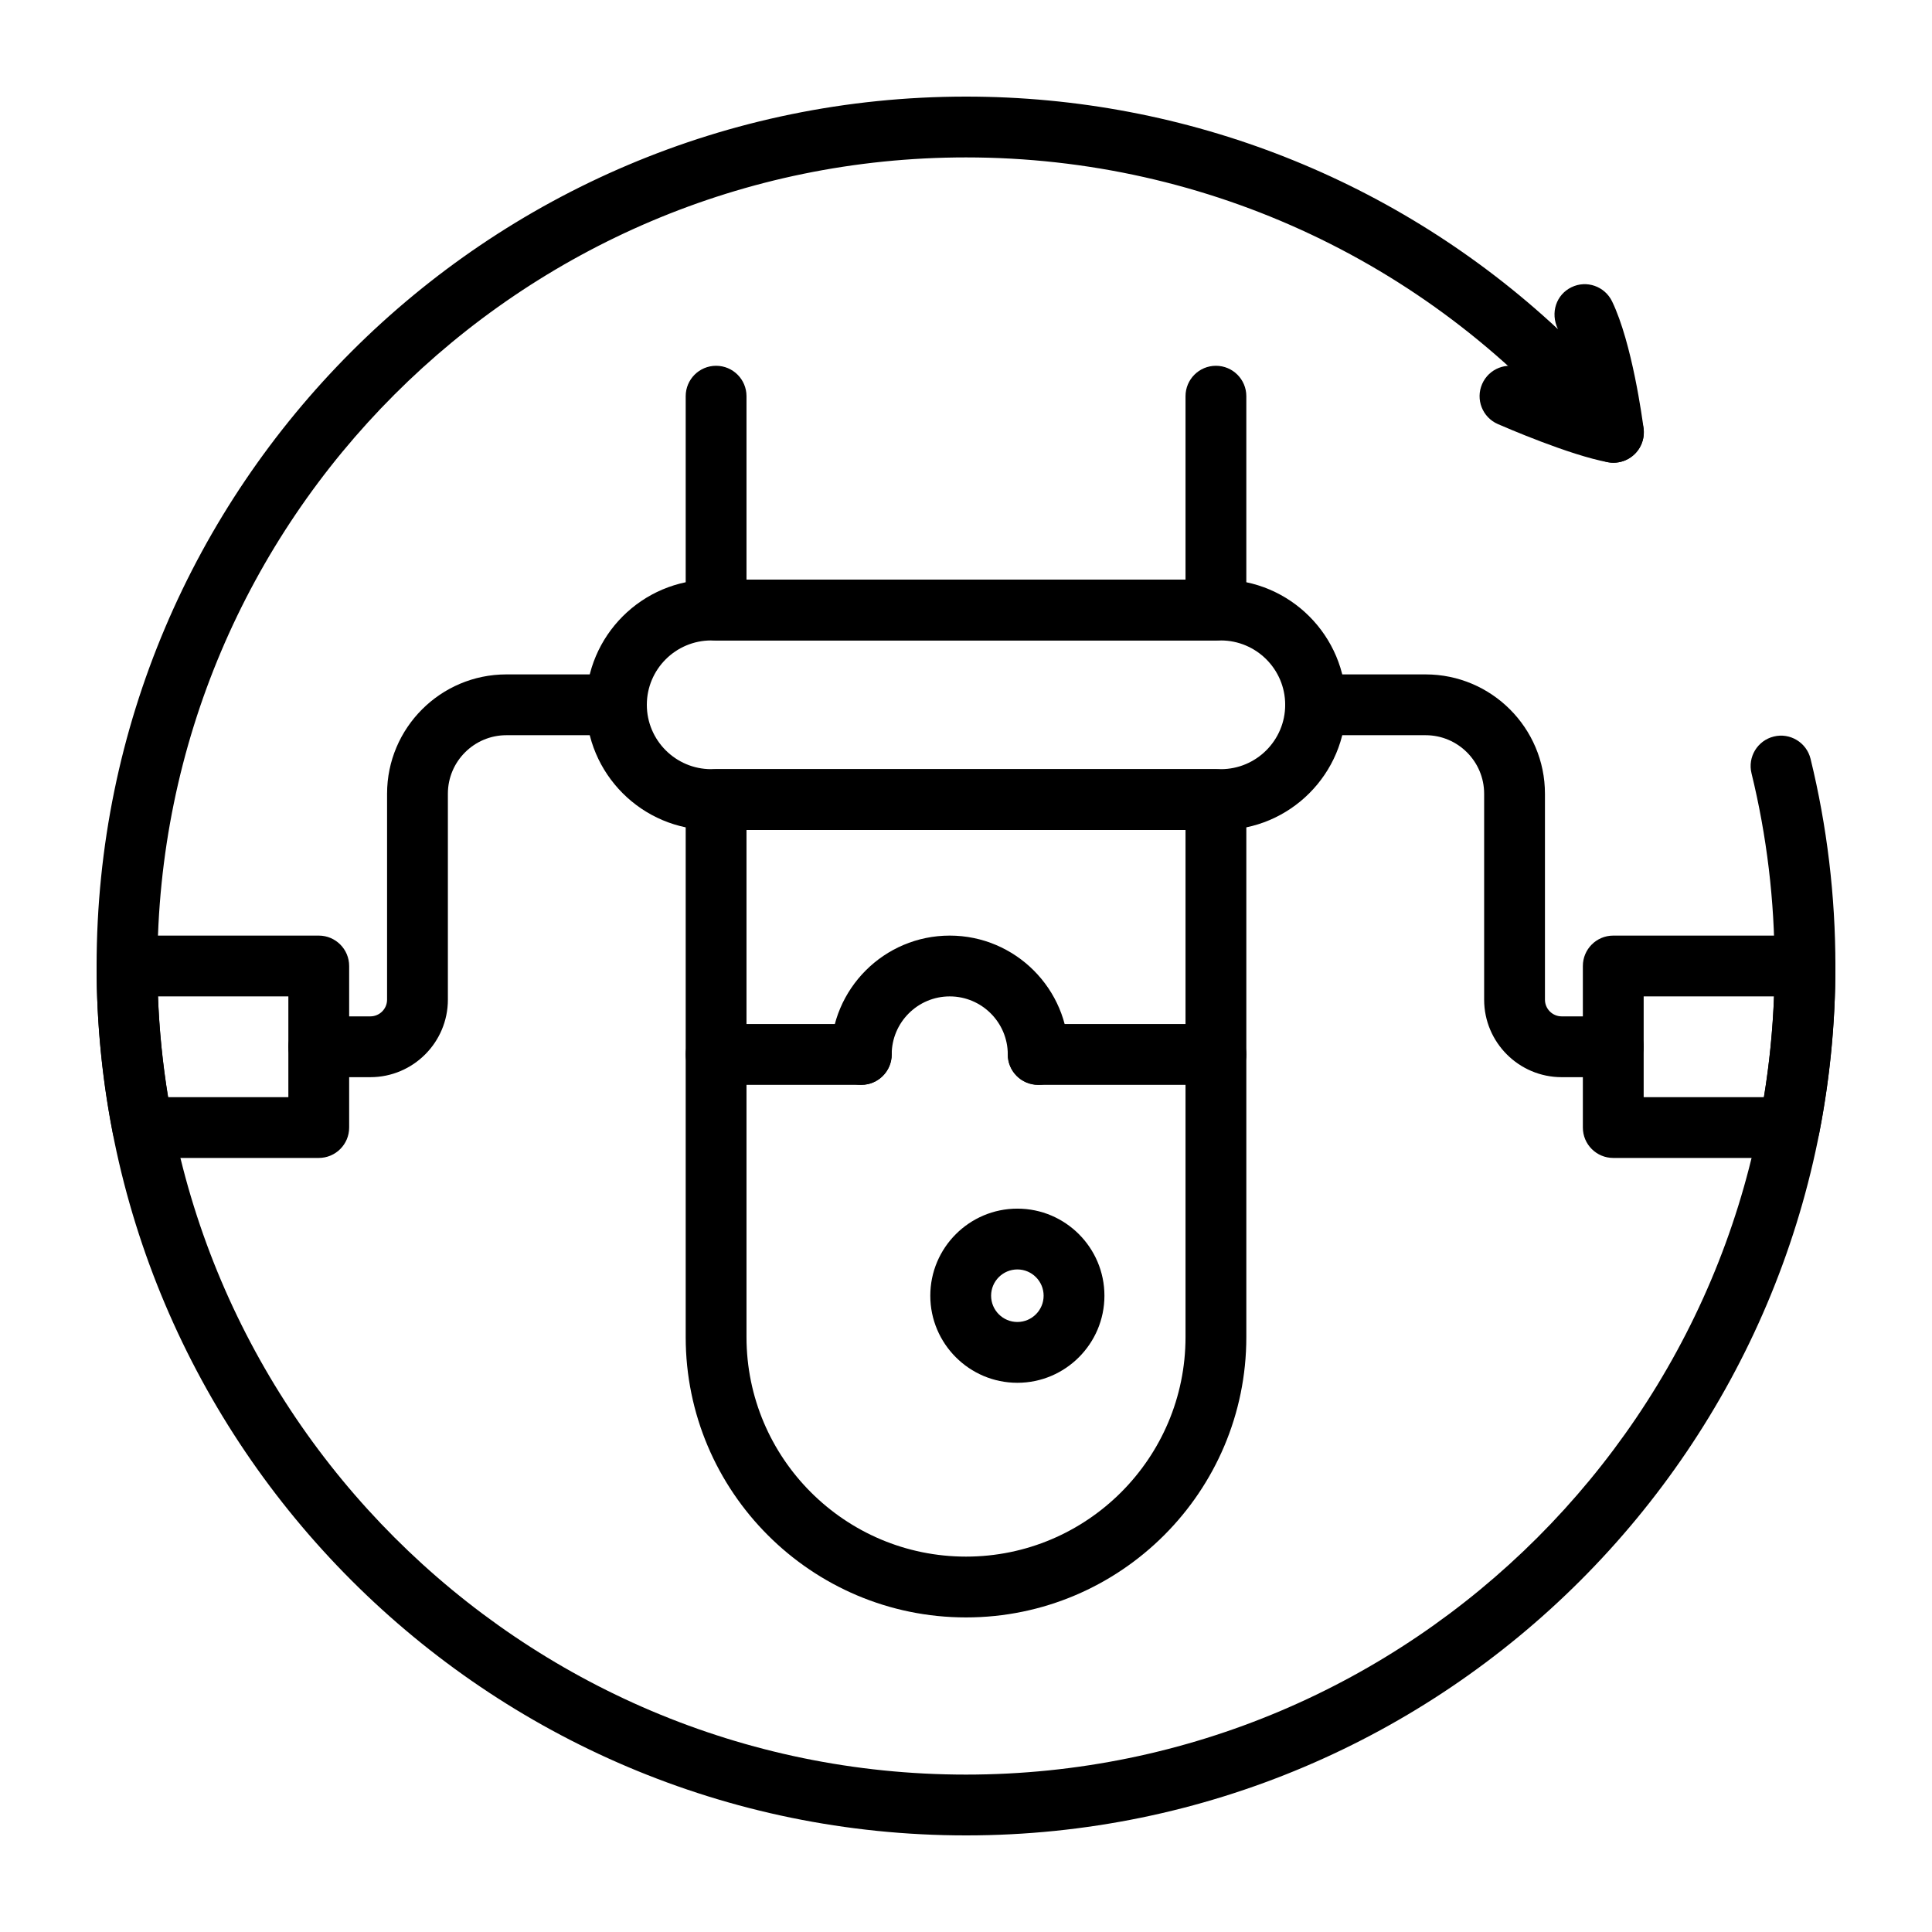
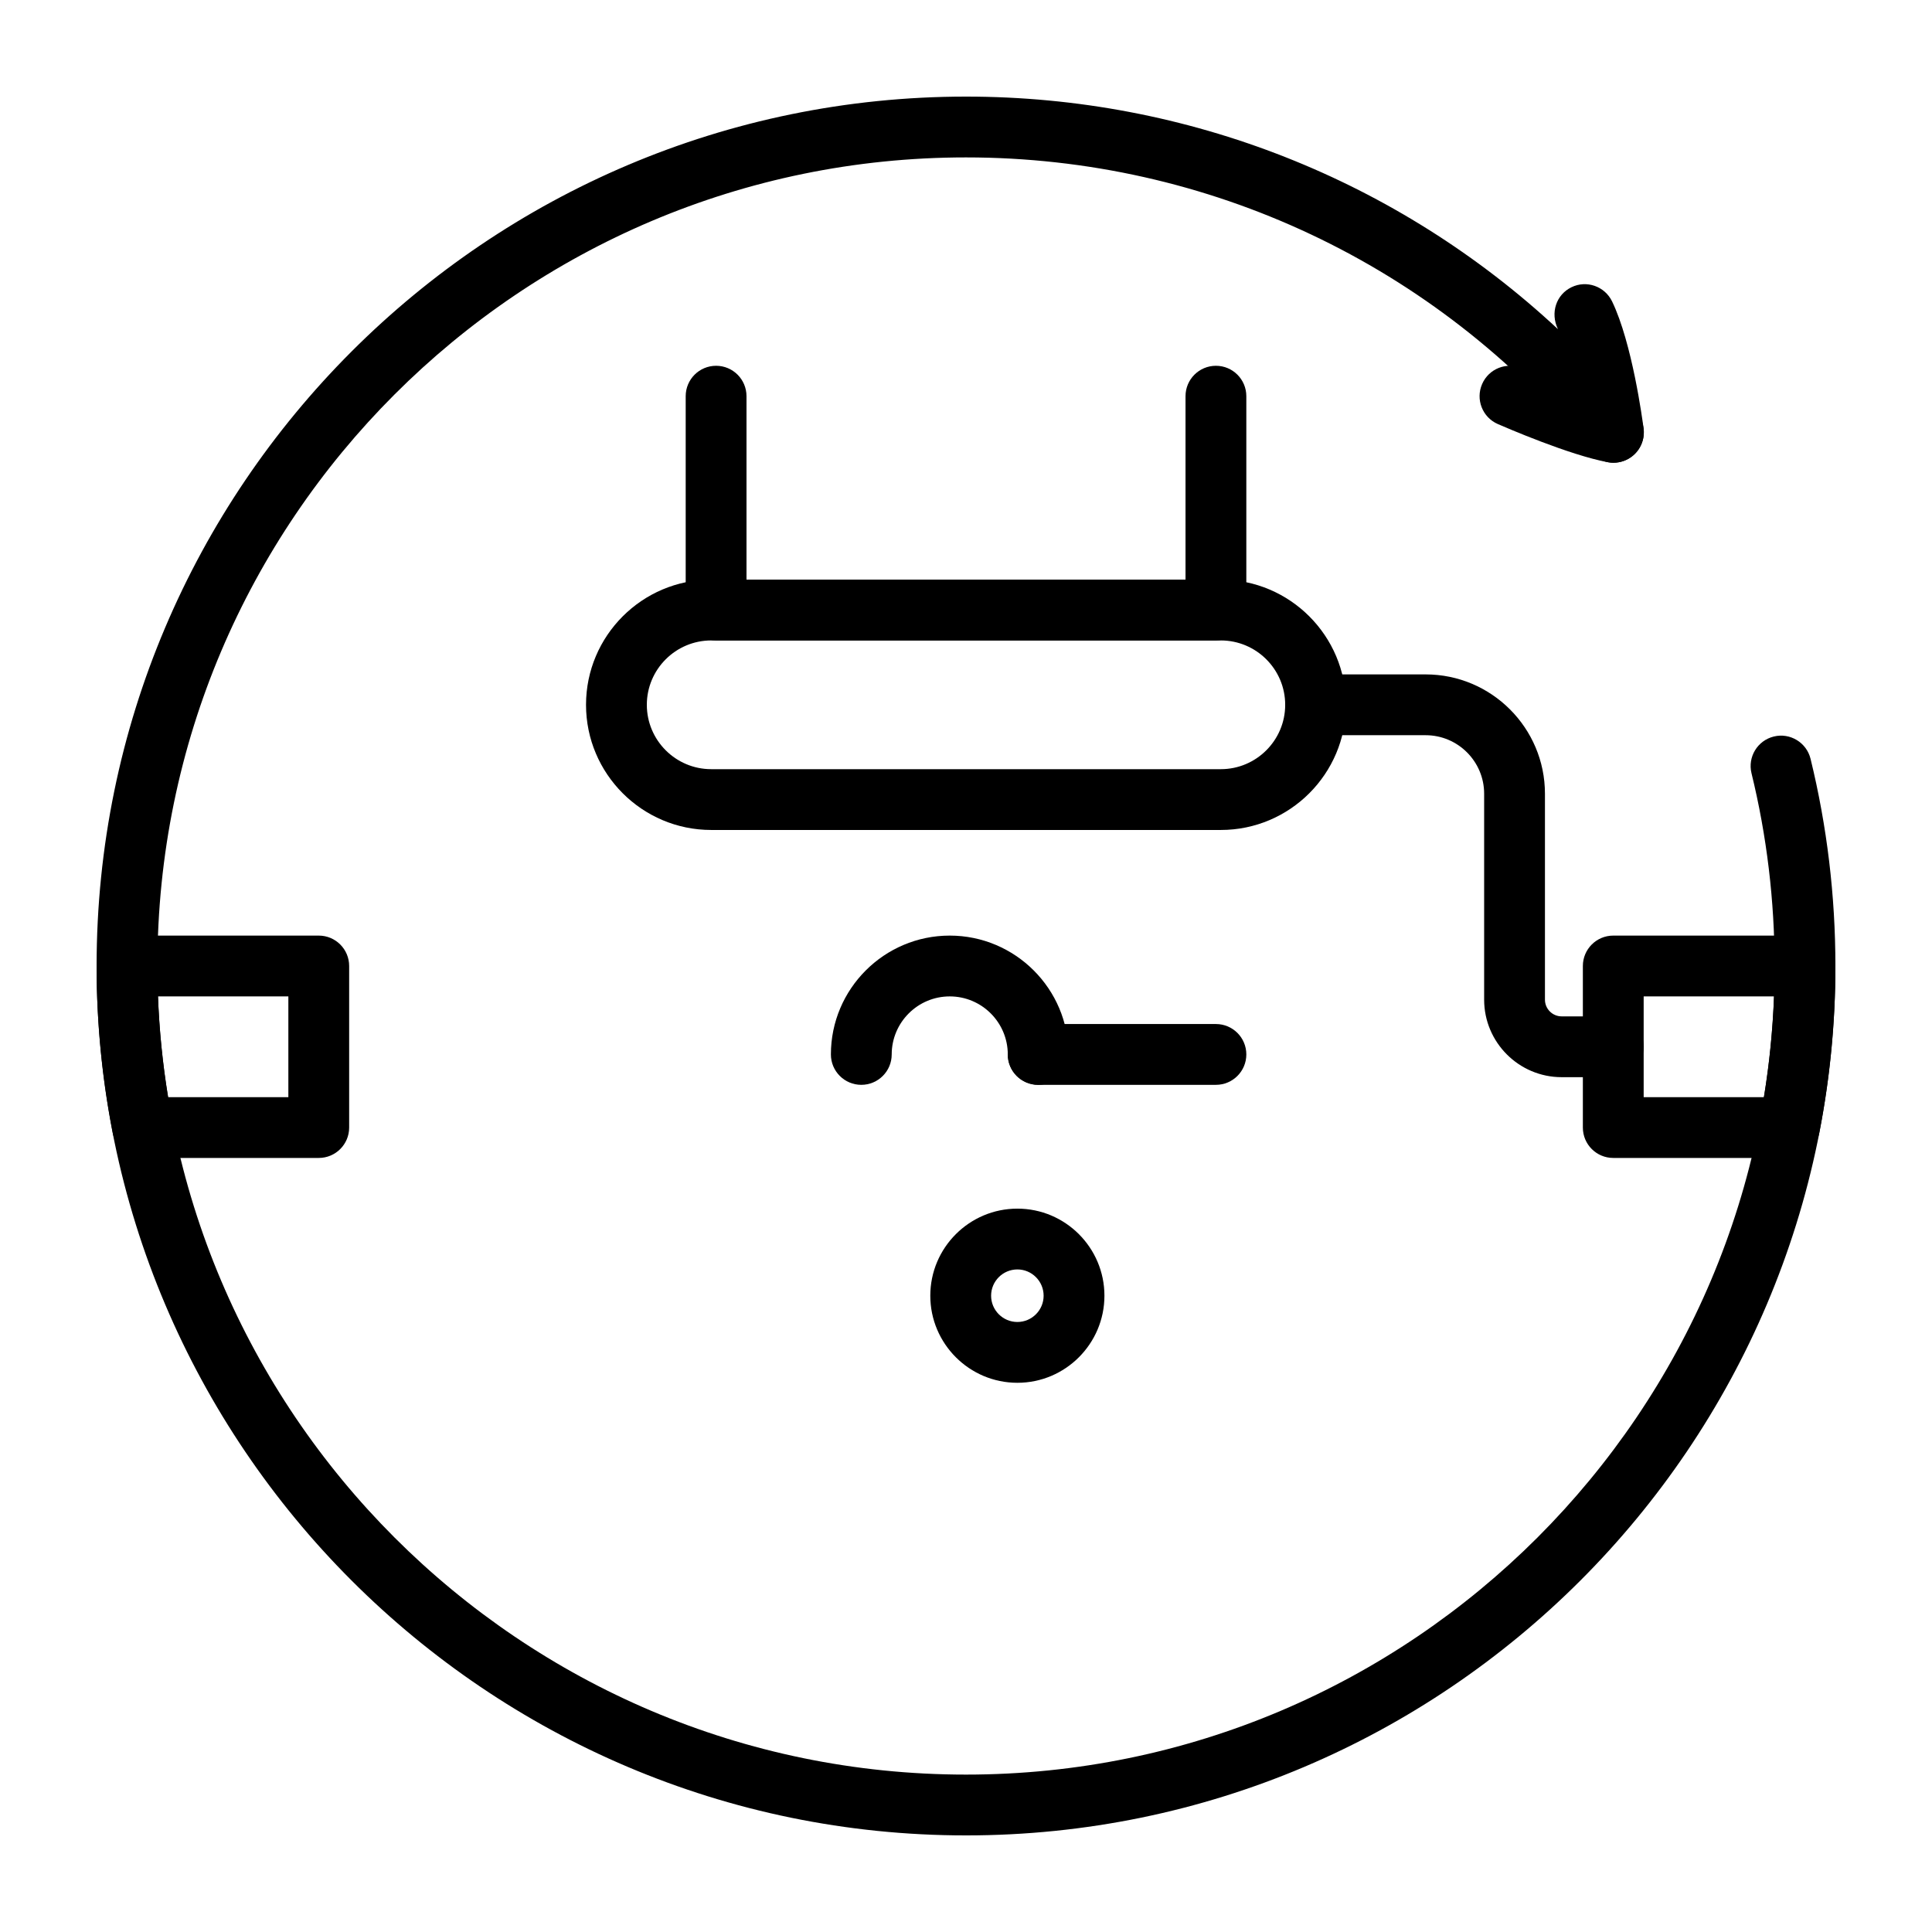
<svg xmlns="http://www.w3.org/2000/svg" id="Layer_1" viewBox="0 0 500 500">
  <g>
-     <path d="m250.006 418.587c-40.006 0-72.549-32.544-72.549-72.549v-139.111c0-4.346 3.523-7.868 7.868-7.868h129.356c4.346 0 7.868 3.522 7.868 7.868v139.111c0 40.006-32.543 72.549-72.543 72.549zm-56.813-203.792v131.243c0 31.326 25.486 56.812 56.812 56.812s56.807-25.486 56.807-56.812v-131.243z" />
    <path d="m315.947 214.795h-131.888c-17.864 0-32.396-14.532-32.396-32.393 0-17.86 14.532-32.393 32.396-32.393h131.888c17.864 0 32.396 14.533 32.396 32.393 0 17.861-14.532 32.393-32.396 32.393zm-131.888-49.048c-9.184 0-16.659 7.472-16.659 16.656 0 9.185 7.475 16.656 16.659 16.656h131.888c9.184 0 16.659-7.472 16.659-16.656s-7.475-16.656-16.659-16.656z" />
    <path d="m314.681 165.747h-129.356c-4.345 0-7.868-3.522-7.868-7.868v-55.346c0-4.346 3.523-7.868 7.868-7.868 4.346 0 7.868 3.522 7.868 7.868v47.478h113.619v-47.478c0-4.346 3.522-7.868 7.868-7.868s7.868 3.522 7.868 7.868v55.346c.001 4.345-3.522 7.868-7.867 7.868z" />
    <path d="m467.132 257.868c-4.346 0-7.868-3.522-7.868-7.868 0-16.883-2.011-33.665-5.975-49.875-1.033-4.22 1.549-8.48 5.773-9.513 4.192-1.042 8.477 1.549 9.51 5.775 4.266 17.431 6.43 35.47 6.43 53.613-.002 4.346-3.525 7.868-7.87 7.868z" />
    <path d="m250 475c-124.063 0-225-100.937-225-225 0-124.065 100.937-225 225-225 57.384 0 111.786 21.638 153.194 60.184-2.053-4.257-.412-8.962 3.503-10.85 3.898-1.902 8.607-.252 10.506 3.663 5.2 10.773 7.868 30.65 8.157 32.882.443 3.476-1.463 6.829-4.678 8.225-3.196 1.38-6.958.501-9.196-2.21-39.944-48.399-98.804-76.157-161.486-76.157-115.389 0-209.263 93.874-209.263 209.263s93.874 209.263 209.263 209.263 209.263-93.874 209.263-209.263c0-4.346 3.522-7.868 7.868-7.868s7.868 3.523 7.868 7.868c.001 124.063-100.936 225-224.999 225z" />
    <path d="m417.511 278.772h-13.352c-11.065 0-20.064-8.999-20.064-20.061v-53.299c0-8.348-6.793-15.141-15.14-15.141h-28.48c-4.345 0-7.868-3.522-7.868-7.868s3.523-7.868 7.868-7.868h28.48c17.027 0 30.877 13.853 30.877 30.878v53.299c0 2.385 1.943 4.324 4.327 4.324h13.352c4.346 0 7.868 3.523 7.868 7.868.001 4.346-3.522 7.868-7.868 7.868z" />
    <path d="m463.074 299.675h-45.563c-4.346 0-7.868-3.519-7.868-7.865v-41.81c0-4.346 3.522-7.868 7.868-7.868h49.62c4.346 0 7.868 3.523 7.868 7.868 0 14.427-1.415 29.003-4.205 43.316-.718 3.694-3.952 6.359-7.72 6.359zm-37.694-15.733h31.111c1.414-8.652 2.293-17.375 2.625-26.073h-33.736z" />
-     <path d="m95.847 278.772h-13.352c-4.345 0-7.868-3.522-7.868-7.868s3.523-7.868 7.868-7.868h13.352c2.385 0 4.327-1.939 4.327-4.324v-53.299c0-17.025 13.849-30.878 30.878-30.878h28.48c4.347 0 7.869 3.523 7.869 7.868 0 4.346-3.522 7.868-7.869 7.868h-28.48c-8.348 0-15.141 6.793-15.141 15.141v53.299c0 11.062-9 20.061-20.064 20.061z" />
    <path d="m82.495 299.675h-45.563c-3.768 0-7.001-2.665-7.721-6.359-2.797-14.335-4.211-28.907-4.211-43.316 0-4.346 3.522-7.868 7.868-7.868h49.626c4.346 0 7.868 3.523 7.868 7.868v41.81c.001 4.347-3.521 7.865-7.867 7.865zm-38.98-15.733h31.111v-26.073h-33.736c.326 8.689 1.206 17.411 2.625 26.073z" />
-     <path d="m417.56 119.753c-.467 0-.941-.04-1.42-.129-9.897-1.805-26.636-9.065-28.517-9.885-3.977-1.743-5.79-6.384-4.045-10.364 1.734-3.98 6.368-5.797 10.358-4.051 4.635 2.029 18.17 7.567 25.031 8.821 4.272.777 7.107 4.878 6.326 9.15-.689 3.8-4.001 6.458-7.733 6.458z" />
+     <path d="m417.56 119.753c-.467 0-.941-.04-1.42-.129-9.897-1.805-26.636-9.065-28.517-9.885-3.977-1.743-5.79-6.384-4.045-10.364 1.734-3.98 6.368-5.797 10.358-4.051 4.635 2.029 18.17 7.567 25.031 8.821 4.272.777 7.107 4.878 6.326 9.15-.689 3.8-4.001 6.458-7.733 6.458" />
    <path d="m268.681 280.755c-4.346 0-7.868-3.522-7.868-7.868 0-8.281-6.737-15.018-15.023-15.018-8.281 0-15.018 6.737-15.018 15.018 0 4.346-3.522 7.868-7.868 7.868s-7.868-3.522-7.868-7.868c0-16.957 13.794-30.755 30.755-30.755 16.96 0 30.76 13.798 30.76 30.755-.002 4.346-3.524 7.868-7.87 7.868z" />
    <path d="m263.296 357.865c-12.423 0-22.536-10.111-22.536-22.536 0-12.423 10.112-22.536 22.536-22.536 12.423 0 22.53 10.112 22.53 22.536s-10.107 22.536-22.53 22.536zm0-29.335c-3.749 0-6.799 3.049-6.799 6.799s3.049 6.799 6.799 6.799c3.744 0 6.793-3.049 6.793-6.799s-3.049-6.799-6.793-6.799z" />
-     <path d="m222.903 280.755h-37.578c-4.345 0-7.868-3.522-7.868-7.868s3.523-7.868 7.868-7.868h37.578c4.346 0 7.868 3.522 7.868 7.868s-3.522 7.868-7.868 7.868z" />
    <path d="m314.681 280.755h-46c-4.346 0-7.868-3.522-7.868-7.868s3.523-7.868 7.868-7.868h46c4.346 0 7.868 3.522 7.868 7.868s-3.523 7.868-7.868 7.868z" />
  </g>
</svg>